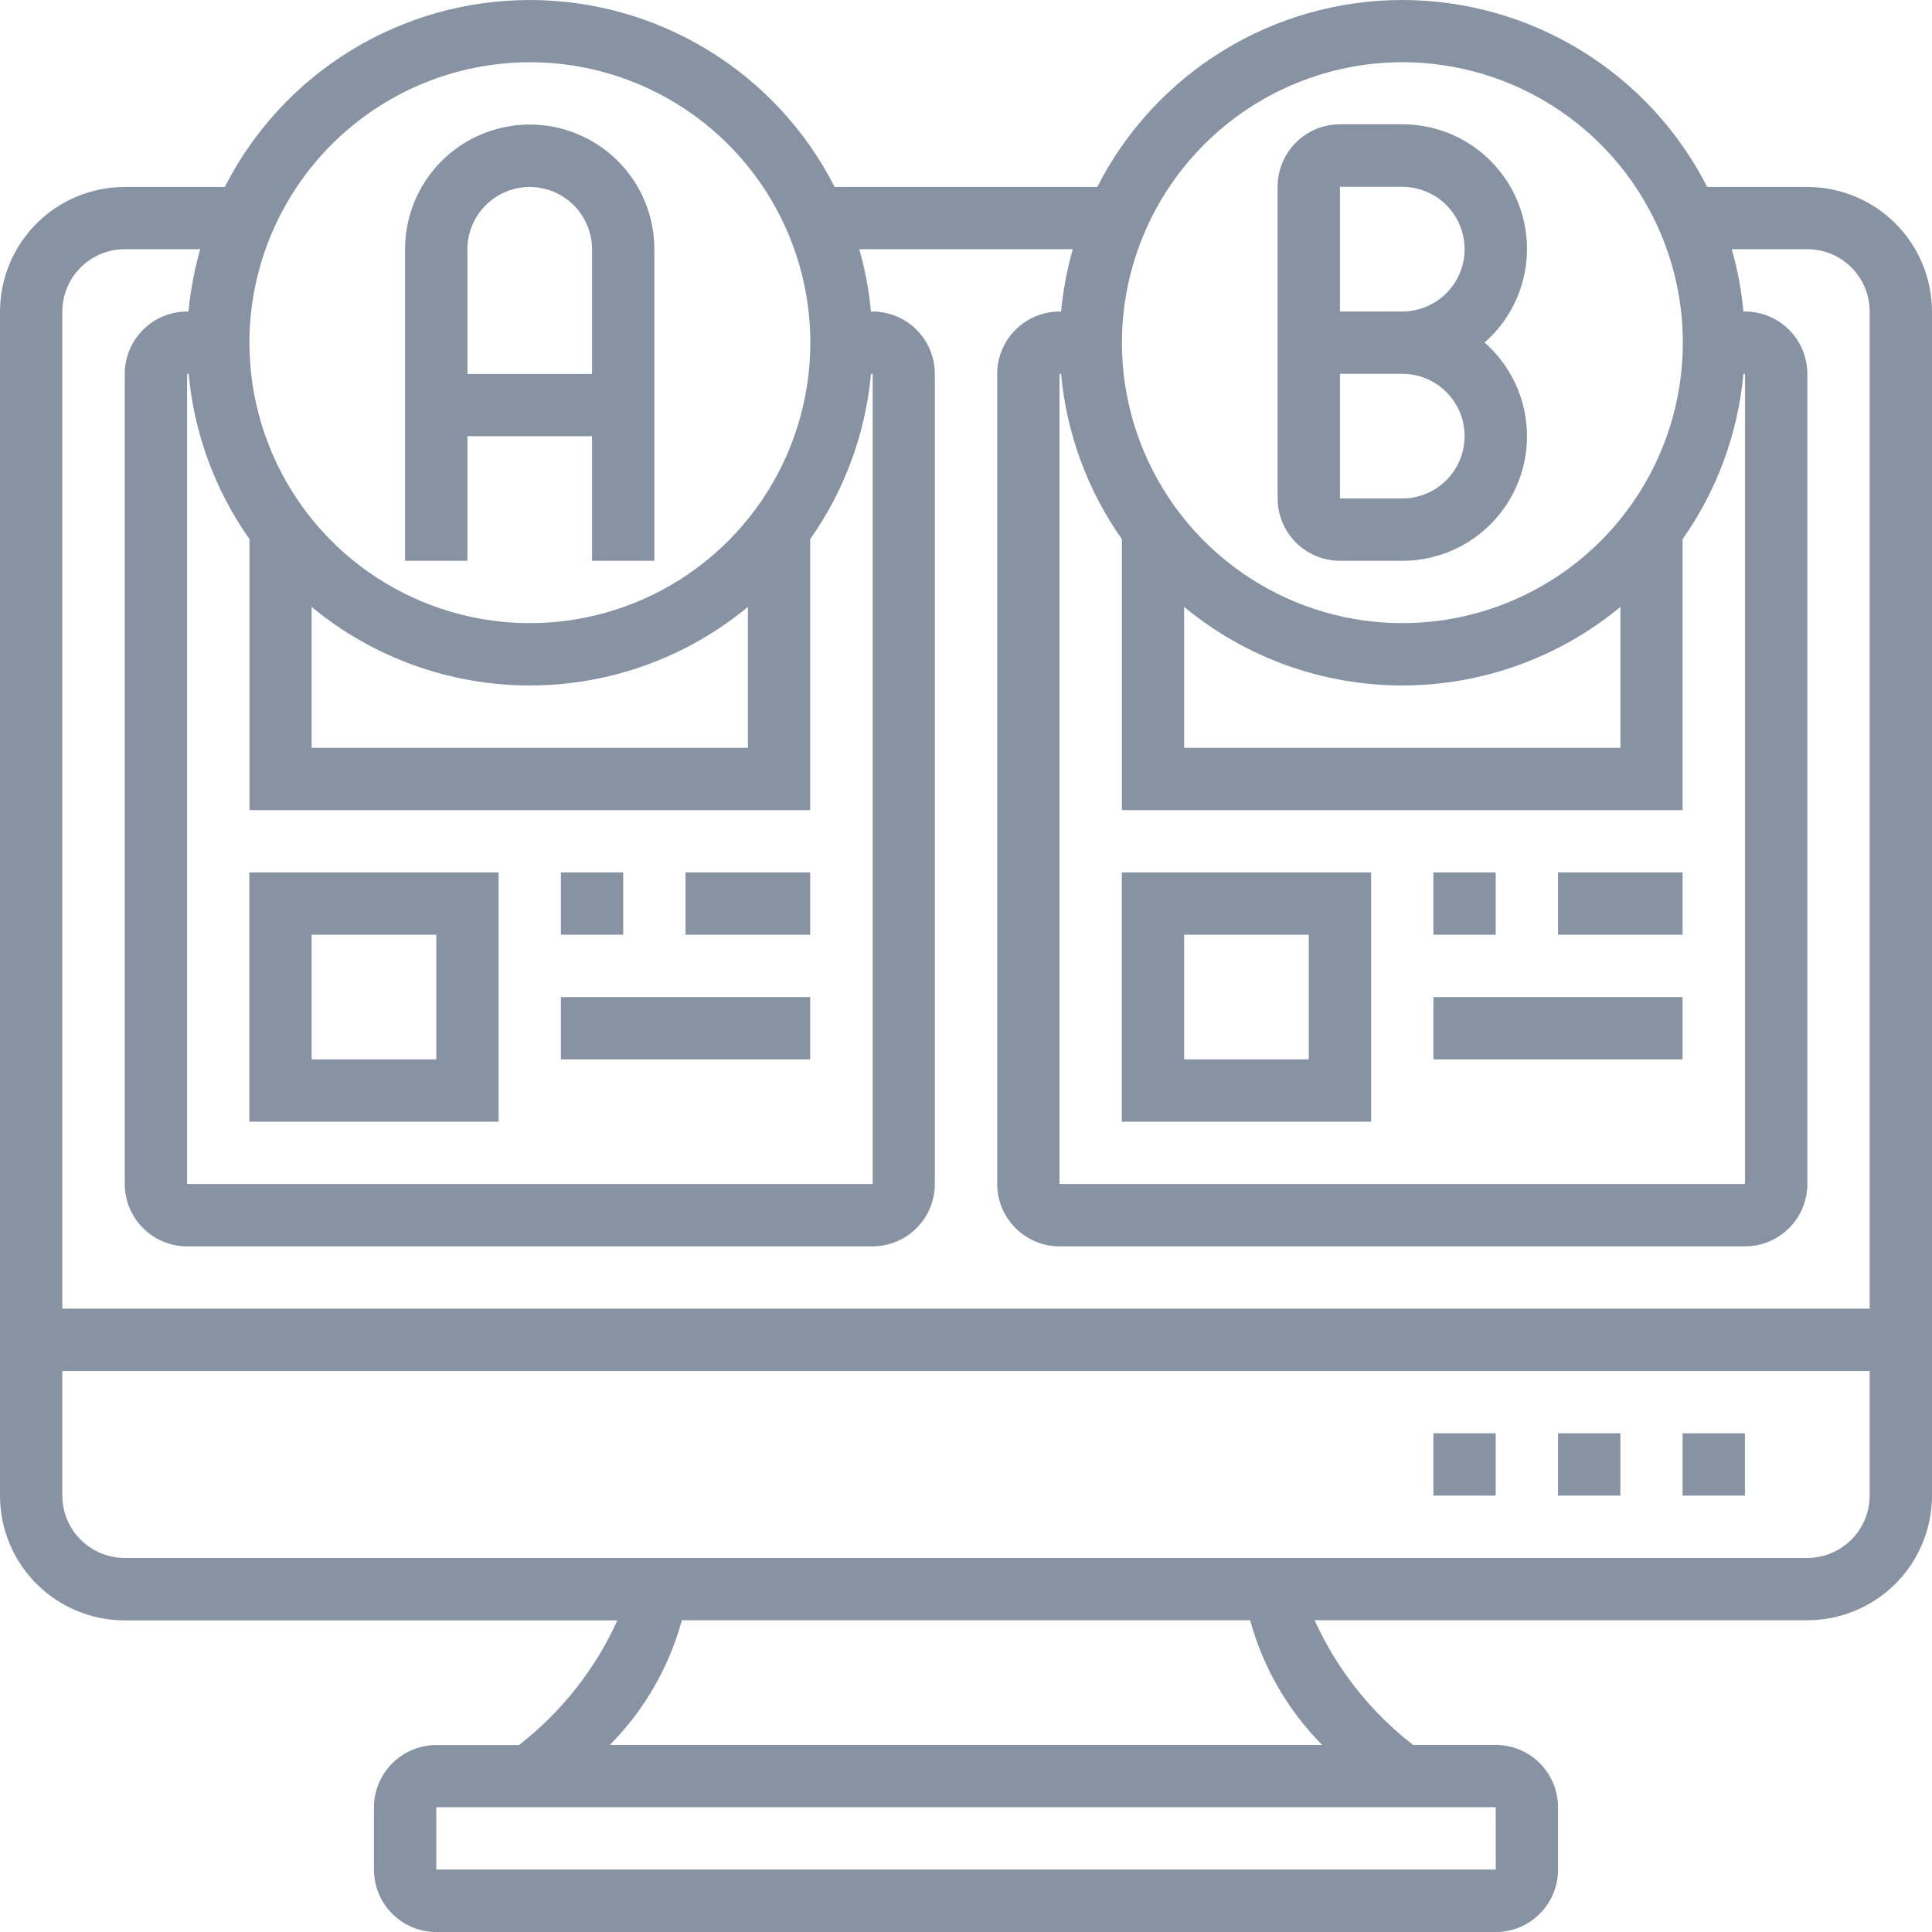
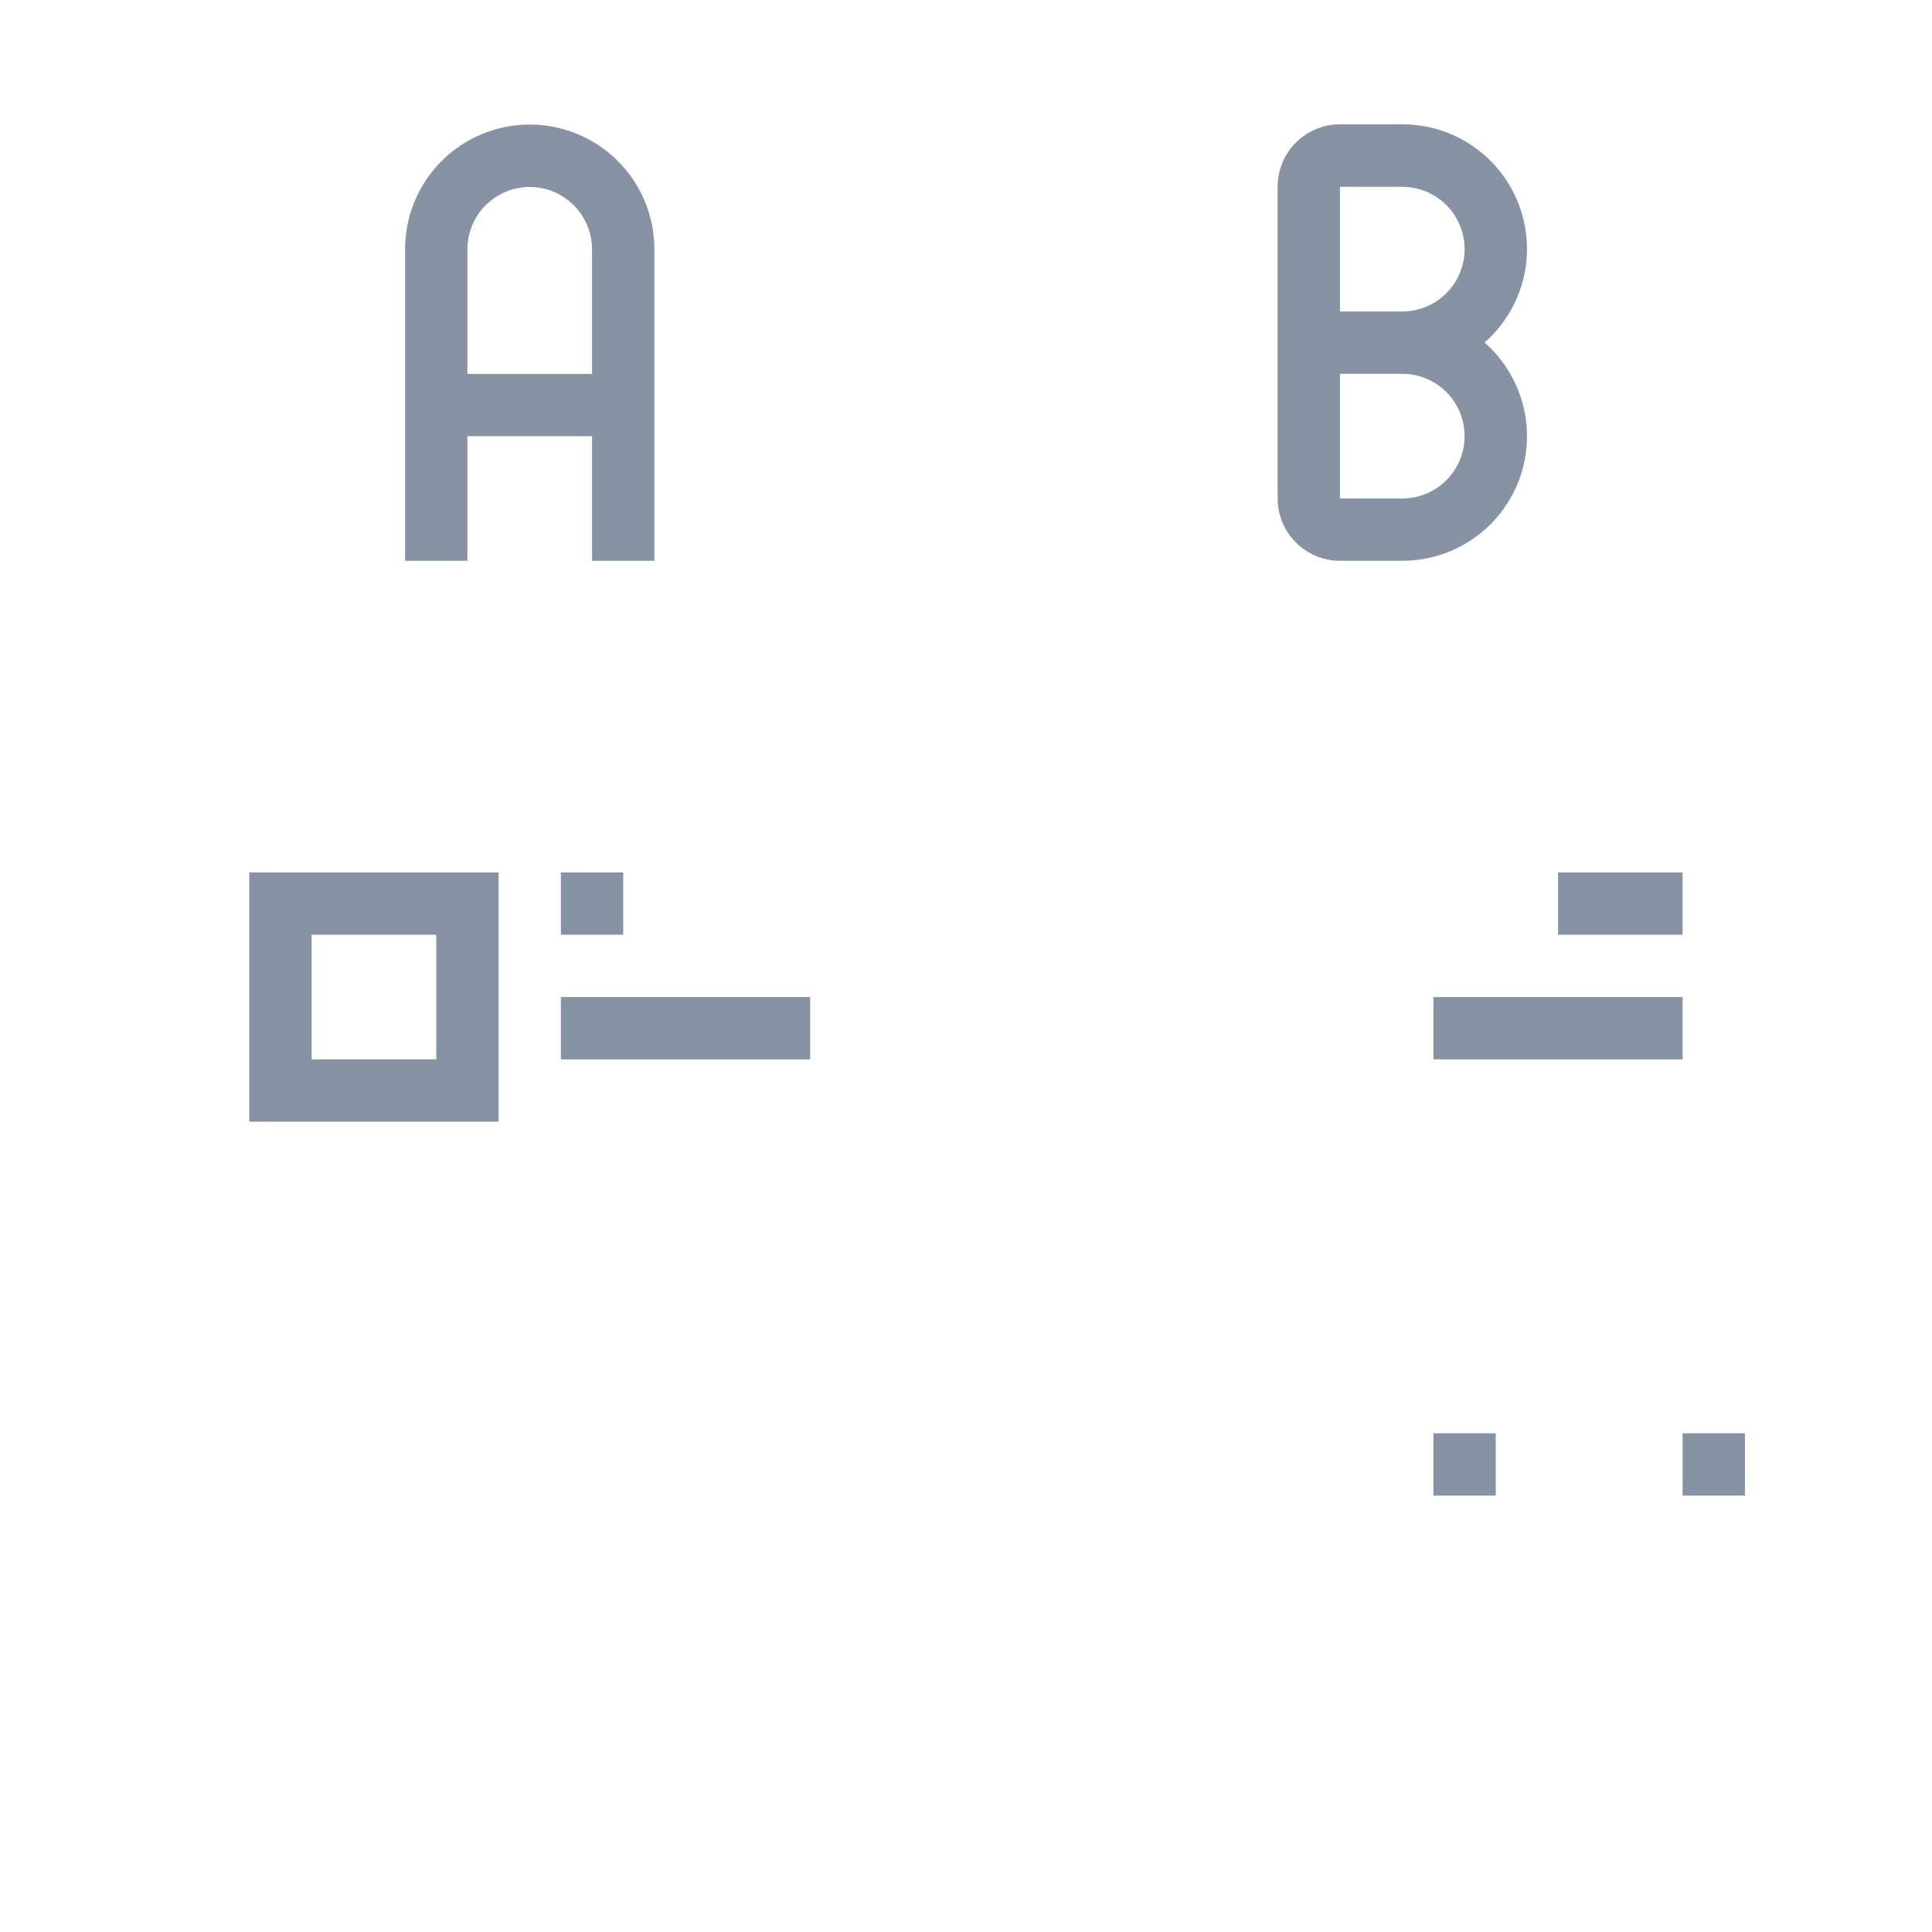
<svg xmlns="http://www.w3.org/2000/svg" width="54" height="54" viewBox="0 0 54 54" fill="none">
  <path d="M37.452 15.674H39.194C39.903 15.675 40.594 15.46 41.177 15.057C41.76 14.654 42.206 14.083 42.456 13.421C42.706 12.758 42.748 12.034 42.576 11.347C42.404 10.66 42.027 10.041 41.494 9.574C42.027 9.107 42.404 8.488 42.576 7.801C42.748 7.114 42.706 6.39 42.456 5.728C42.206 5.065 41.76 4.494 41.177 4.091C40.594 3.688 39.903 3.473 39.194 3.474H37.452C37.222 3.474 36.995 3.52 36.783 3.608C36.572 3.696 36.379 3.826 36.217 3.988C36.055 4.151 35.927 4.344 35.84 4.557C35.753 4.769 35.709 4.996 35.71 5.226V13.936C35.712 14.397 35.896 14.839 36.222 15.165C36.549 15.49 36.991 15.674 37.452 15.674V15.674ZM37.452 5.222H39.194C39.656 5.222 40.099 5.406 40.426 5.732C40.752 6.059 40.936 6.502 40.936 6.964C40.936 7.426 40.752 7.869 40.426 8.196C40.099 8.522 39.656 8.706 39.194 8.706H37.452V5.222ZM37.452 10.448H39.194C39.656 10.448 40.099 10.632 40.426 10.958C40.752 11.285 40.936 11.728 40.936 12.19C40.936 12.652 40.752 13.095 40.426 13.422C40.099 13.748 39.656 13.932 39.194 13.932H37.452V10.448Z" fill="#8793A3" />
  <path d="M13.064 12.191H16.548V15.675H18.29V6.965C18.29 6.041 17.923 5.155 17.27 4.501C16.616 3.848 15.73 3.481 14.806 3.481C13.882 3.481 12.996 3.848 12.342 4.501C11.689 5.155 11.322 6.041 11.322 6.965V15.675H13.064V12.191ZM14.806 5.226C15.268 5.227 15.711 5.41 16.037 5.737C16.364 6.063 16.547 6.506 16.548 6.968V10.452H13.064V6.965C13.065 6.504 13.249 6.062 13.576 5.736C13.902 5.41 14.345 5.227 14.806 5.226V5.226Z" fill="#8793A3" />
-   <path d="M50.516 5.226H47.716C46.916 3.653 45.696 2.333 44.191 1.411C42.687 0.488 40.957 0 39.193 0C37.428 0 35.698 0.488 34.194 1.411C32.689 2.333 31.469 3.653 30.669 5.226H23.329C22.529 3.653 21.309 2.333 19.805 1.411C18.301 0.488 16.57 0 14.806 0C13.041 0 11.311 0.488 9.807 1.411C8.303 2.333 7.083 3.653 6.283 5.226H3.483C2.56 5.227 1.675 5.594 1.022 6.247C0.369 6.899 0.002 7.784 0 8.707V41.807C0.001 42.731 0.368 43.617 1.021 44.27C1.675 44.923 2.56 45.29 3.484 45.291H17.256C16.636 46.659 15.691 47.854 14.505 48.775H12.194C11.732 48.776 11.289 48.959 10.963 49.286C10.636 49.612 10.453 50.055 10.452 50.517V52.259C10.453 52.721 10.636 53.164 10.963 53.49C11.289 53.817 11.732 54.001 12.194 54.001H41.806C42.268 54.001 42.711 53.817 43.037 53.49C43.364 53.164 43.547 52.721 43.548 52.259V50.513C43.547 50.051 43.364 49.608 43.037 49.282C42.711 48.955 42.268 48.772 41.806 48.771H39.495C38.308 47.851 37.364 46.655 36.744 45.287H50.516C51.44 45.286 52.325 44.919 52.979 44.266C53.632 43.612 53.999 42.727 54 41.803V8.707C53.998 7.784 53.631 6.899 52.978 6.246C52.325 5.594 51.439 5.227 50.516 5.226ZM48.774 10.452V33.094H29.613V10.449H29.657C29.809 12.111 30.395 13.705 31.357 15.069V22.642H47.029V15.069C47.991 13.705 48.577 12.111 48.729 10.449L48.774 10.452ZM33.097 16.963C34.812 18.382 36.968 19.159 39.194 19.159C41.42 19.159 43.576 18.382 45.291 16.963V20.901H33.097V16.963ZM39.197 1.739C40.747 1.739 42.263 2.199 43.552 3.06C44.841 3.921 45.846 5.146 46.439 6.578C47.033 8.011 47.188 9.587 46.885 11.107C46.583 12.628 45.836 14.025 44.74 15.121C43.644 16.217 42.247 16.964 40.726 17.266C39.206 17.569 37.63 17.414 36.197 16.82C34.765 16.227 33.541 15.222 32.679 13.933C31.818 12.644 31.358 11.128 31.358 9.578C31.36 7.5 32.187 5.508 33.656 4.039C35.124 2.569 37.116 1.742 39.194 1.739H39.197ZM24.391 10.449V33.094H5.229V10.449H5.273C5.425 12.111 6.011 13.705 6.973 15.069V22.642H22.645V15.069C23.607 13.705 24.193 12.111 24.345 10.449H24.391ZM8.71 16.963C10.425 18.382 12.581 19.159 14.807 19.159C17.033 19.159 19.189 18.382 20.904 16.963V20.901H8.71V16.963ZM14.81 1.739C16.36 1.739 17.876 2.199 19.165 3.06C20.454 3.921 21.459 5.146 22.052 6.578C22.646 8.011 22.801 9.587 22.498 11.107C22.196 12.628 21.449 14.025 20.353 15.121C19.257 16.217 17.86 16.964 16.339 17.266C14.819 17.569 13.242 17.414 11.81 16.82C10.378 16.227 9.153 15.222 8.292 13.933C7.431 12.644 6.971 11.128 6.971 9.578C6.973 7.5 7.799 5.509 9.268 4.039C10.737 2.57 12.728 1.742 14.806 1.739H14.81ZM3.484 6.965H5.597C5.434 7.534 5.324 8.117 5.269 8.707H5.229C4.767 8.708 4.324 8.891 3.998 9.218C3.671 9.544 3.488 9.987 3.487 10.449V33.094C3.488 33.556 3.671 33.999 3.998 34.325C4.324 34.652 4.767 34.836 5.229 34.836H24.387C24.849 34.836 25.292 34.652 25.618 34.325C25.945 33.999 26.128 33.556 26.129 33.094V10.449C26.128 9.987 25.945 9.544 25.618 9.218C25.292 8.891 24.849 8.708 24.387 8.707H24.343C24.289 8.117 24.18 7.534 24.016 6.965H29.985C29.822 7.534 29.713 8.117 29.658 8.707H29.614C29.152 8.708 28.709 8.891 28.383 9.218C28.056 9.544 27.872 9.987 27.872 10.449V33.094C27.872 33.556 28.056 33.999 28.383 34.325C28.709 34.652 29.152 34.836 29.614 34.836H48.774C49.236 34.836 49.679 34.652 50.005 34.325C50.332 33.999 50.516 33.556 50.516 33.094V10.449C50.516 9.987 50.332 9.544 50.005 9.218C49.679 8.891 49.236 8.708 48.774 8.707H48.729C48.675 8.117 48.566 7.534 48.402 6.965H50.516C50.978 6.966 51.421 7.149 51.747 7.476C52.074 7.802 52.258 8.245 52.258 8.707V36.578H1.742V8.707C1.743 8.245 1.926 7.802 2.253 7.476C2.579 7.149 3.022 6.966 3.484 6.965V6.965ZM41.807 52.255H12.194V50.513H41.806L41.807 52.255ZM36.955 48.771H17.045C18.005 47.803 18.699 46.602 19.058 45.287H34.942C35.301 46.602 35.995 47.803 36.955 48.771V48.771ZM50.516 43.545H3.484C3.022 43.544 2.579 43.361 2.253 43.034C1.926 42.708 1.743 42.265 1.742 41.803V38.32H52.258V41.804C52.257 42.266 52.073 42.708 51.747 43.035C51.42 43.361 50.978 43.544 50.516 43.545V43.545Z" fill="#8793A3" />
  <path d="M6.968 31.352H13.936V24.384H6.968V31.352ZM8.71 26.126H12.194V29.61H8.71V26.126Z" fill="#8793A3" />
  <path d="M15.677 24.384H17.419V26.126H15.677V24.384Z" fill="#8793A3" />
-   <path d="M19.161 24.384H22.645V26.126H19.161V24.384Z" fill="#8793A3" />
  <path d="M15.677 27.868H22.645V29.61H15.677V27.868Z" fill="#8793A3" />
-   <path d="M31.355 31.352H38.323V24.384H31.355V31.352ZM33.097 26.126H36.581V29.61H33.097V26.126Z" fill="#8793A3" />
-   <path d="M40.064 24.384H41.806V26.126H40.064V24.384Z" fill="#8793A3" />
+   <path d="M40.064 24.384H41.806H40.064V24.384Z" fill="#8793A3" />
  <path d="M43.548 24.384H47.029V26.126H43.548V24.384Z" fill="#8793A3" />
  <path d="M40.064 27.868H47.029V29.61H40.064V27.868Z" fill="#8793A3" />
  <path d="M47.029 40.061H48.771V41.803H47.029V40.061Z" fill="#8793A3" />
-   <path d="M43.548 40.061H45.29V41.803H43.548V40.061Z" fill="#8793A3" />
  <path d="M40.064 40.061H41.806V41.803H40.064V40.061Z" fill="#8793A3" />
</svg>